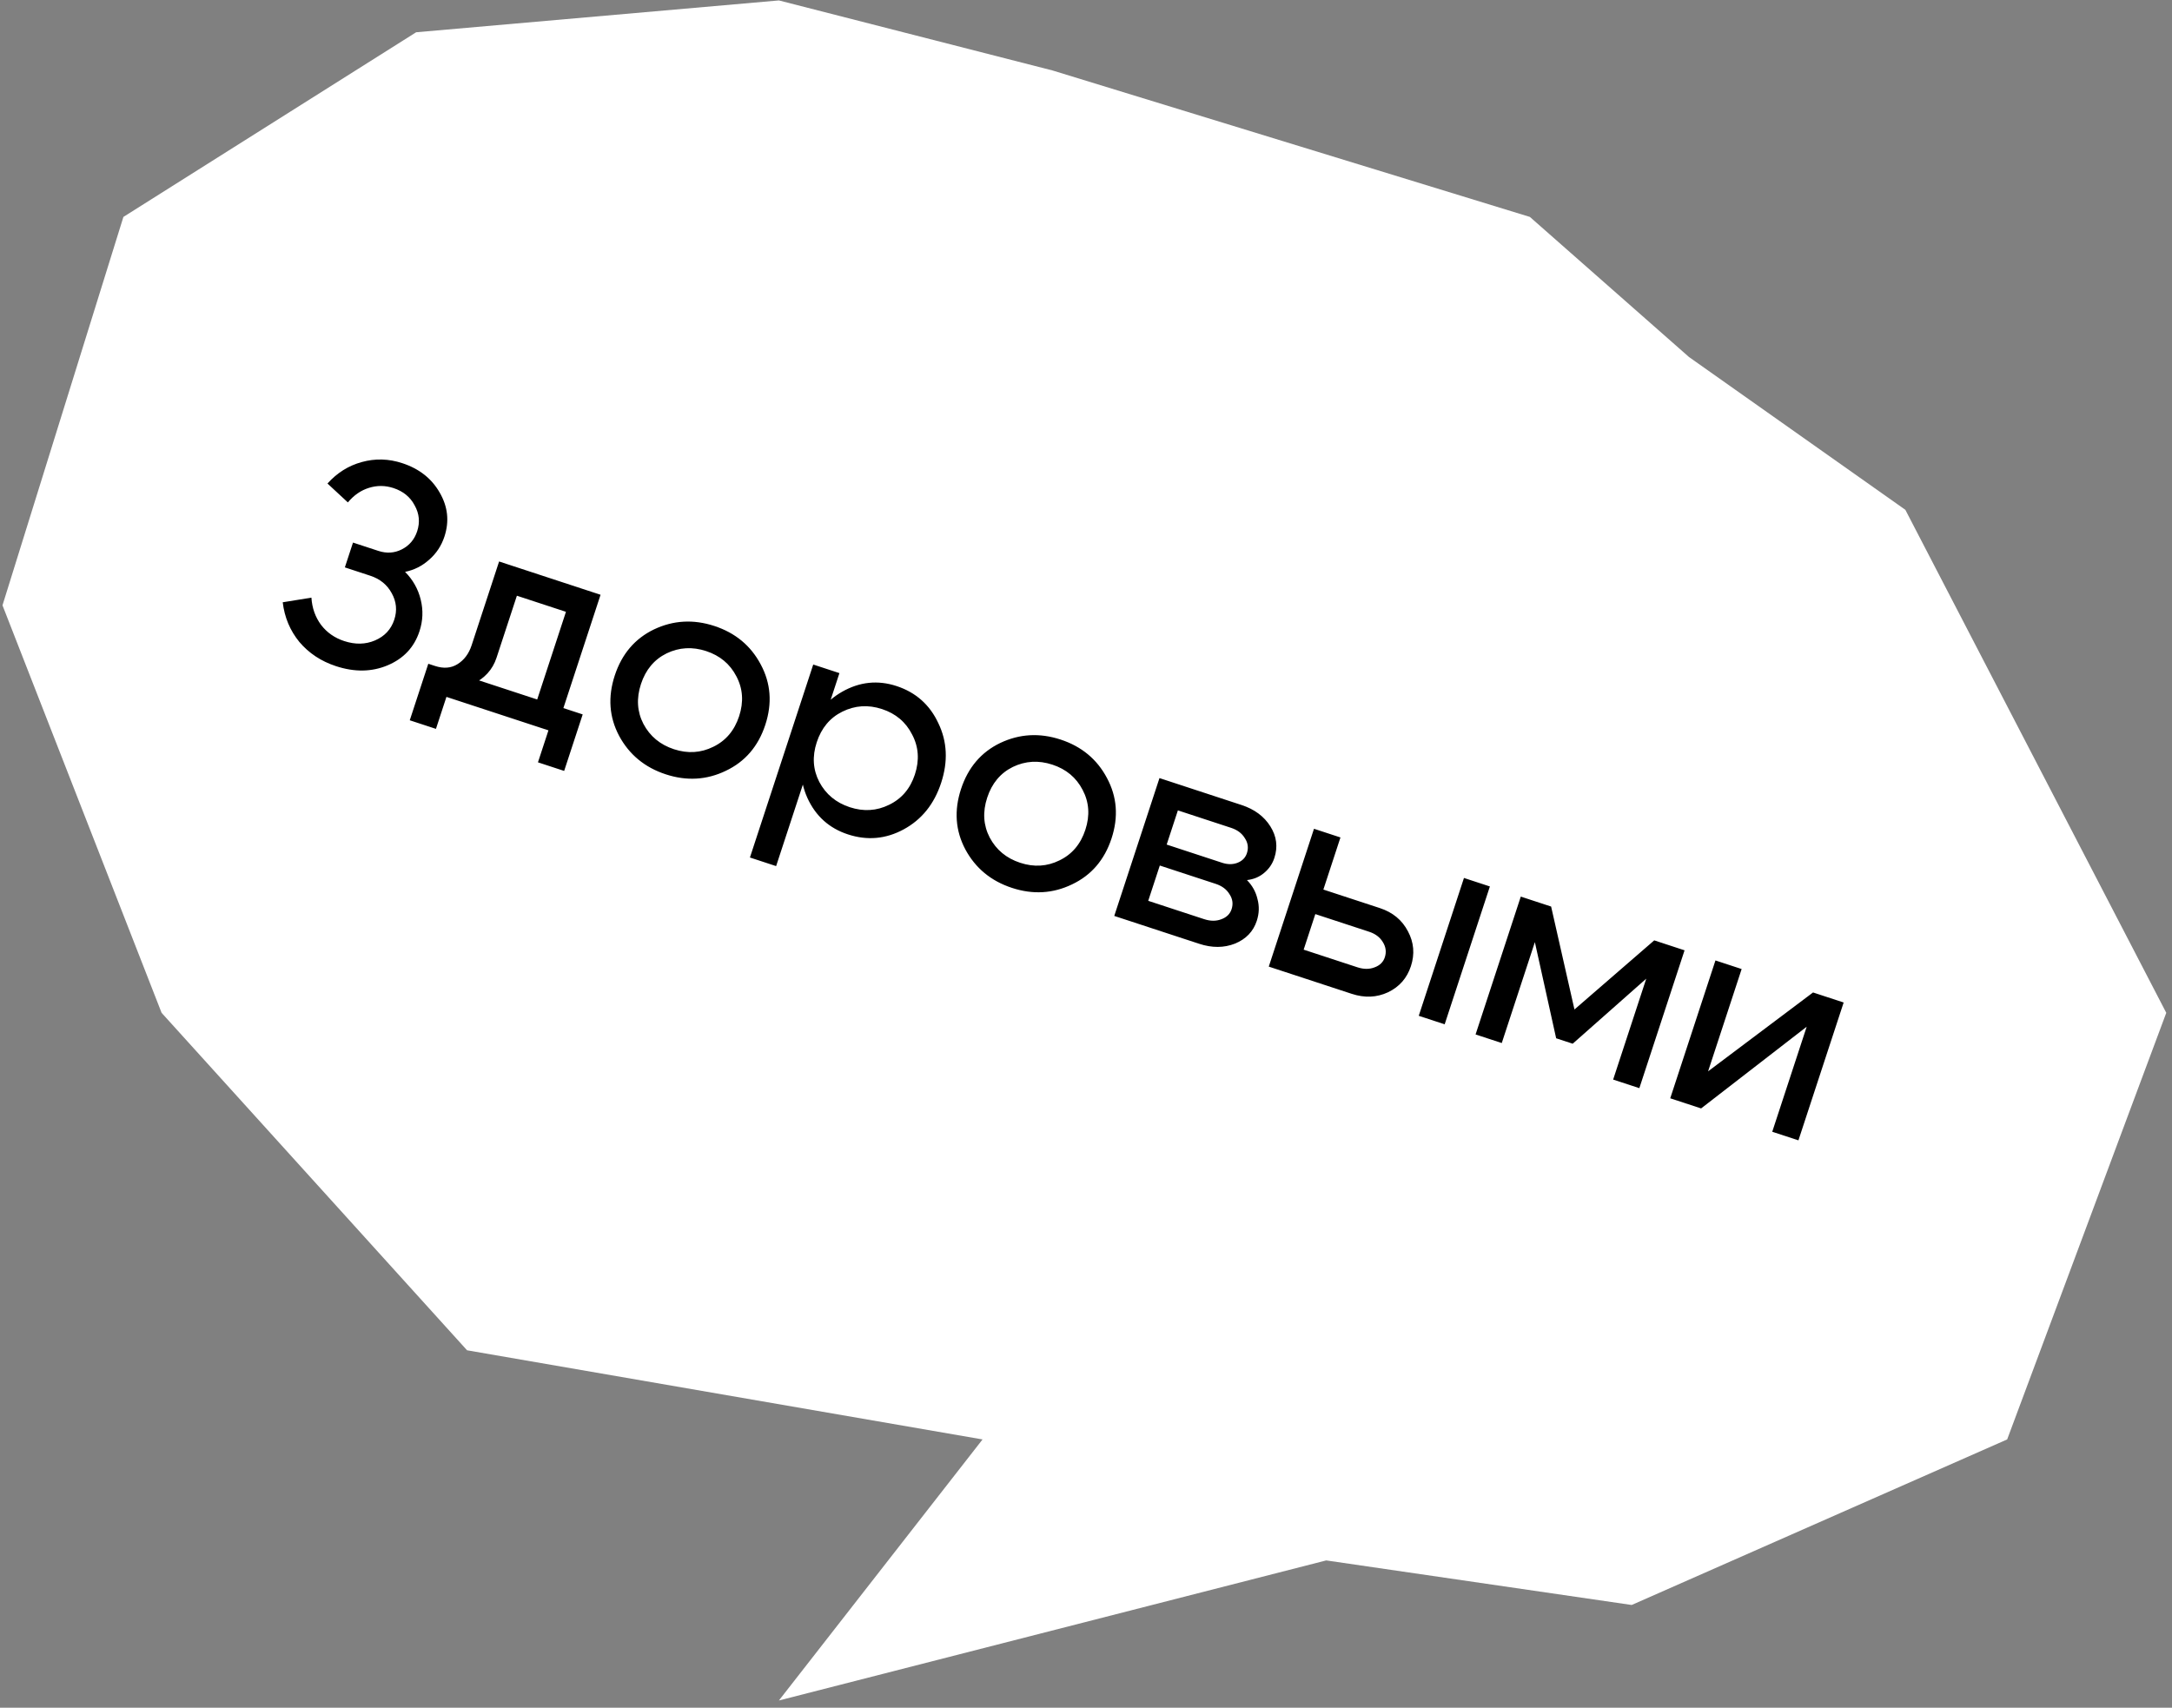
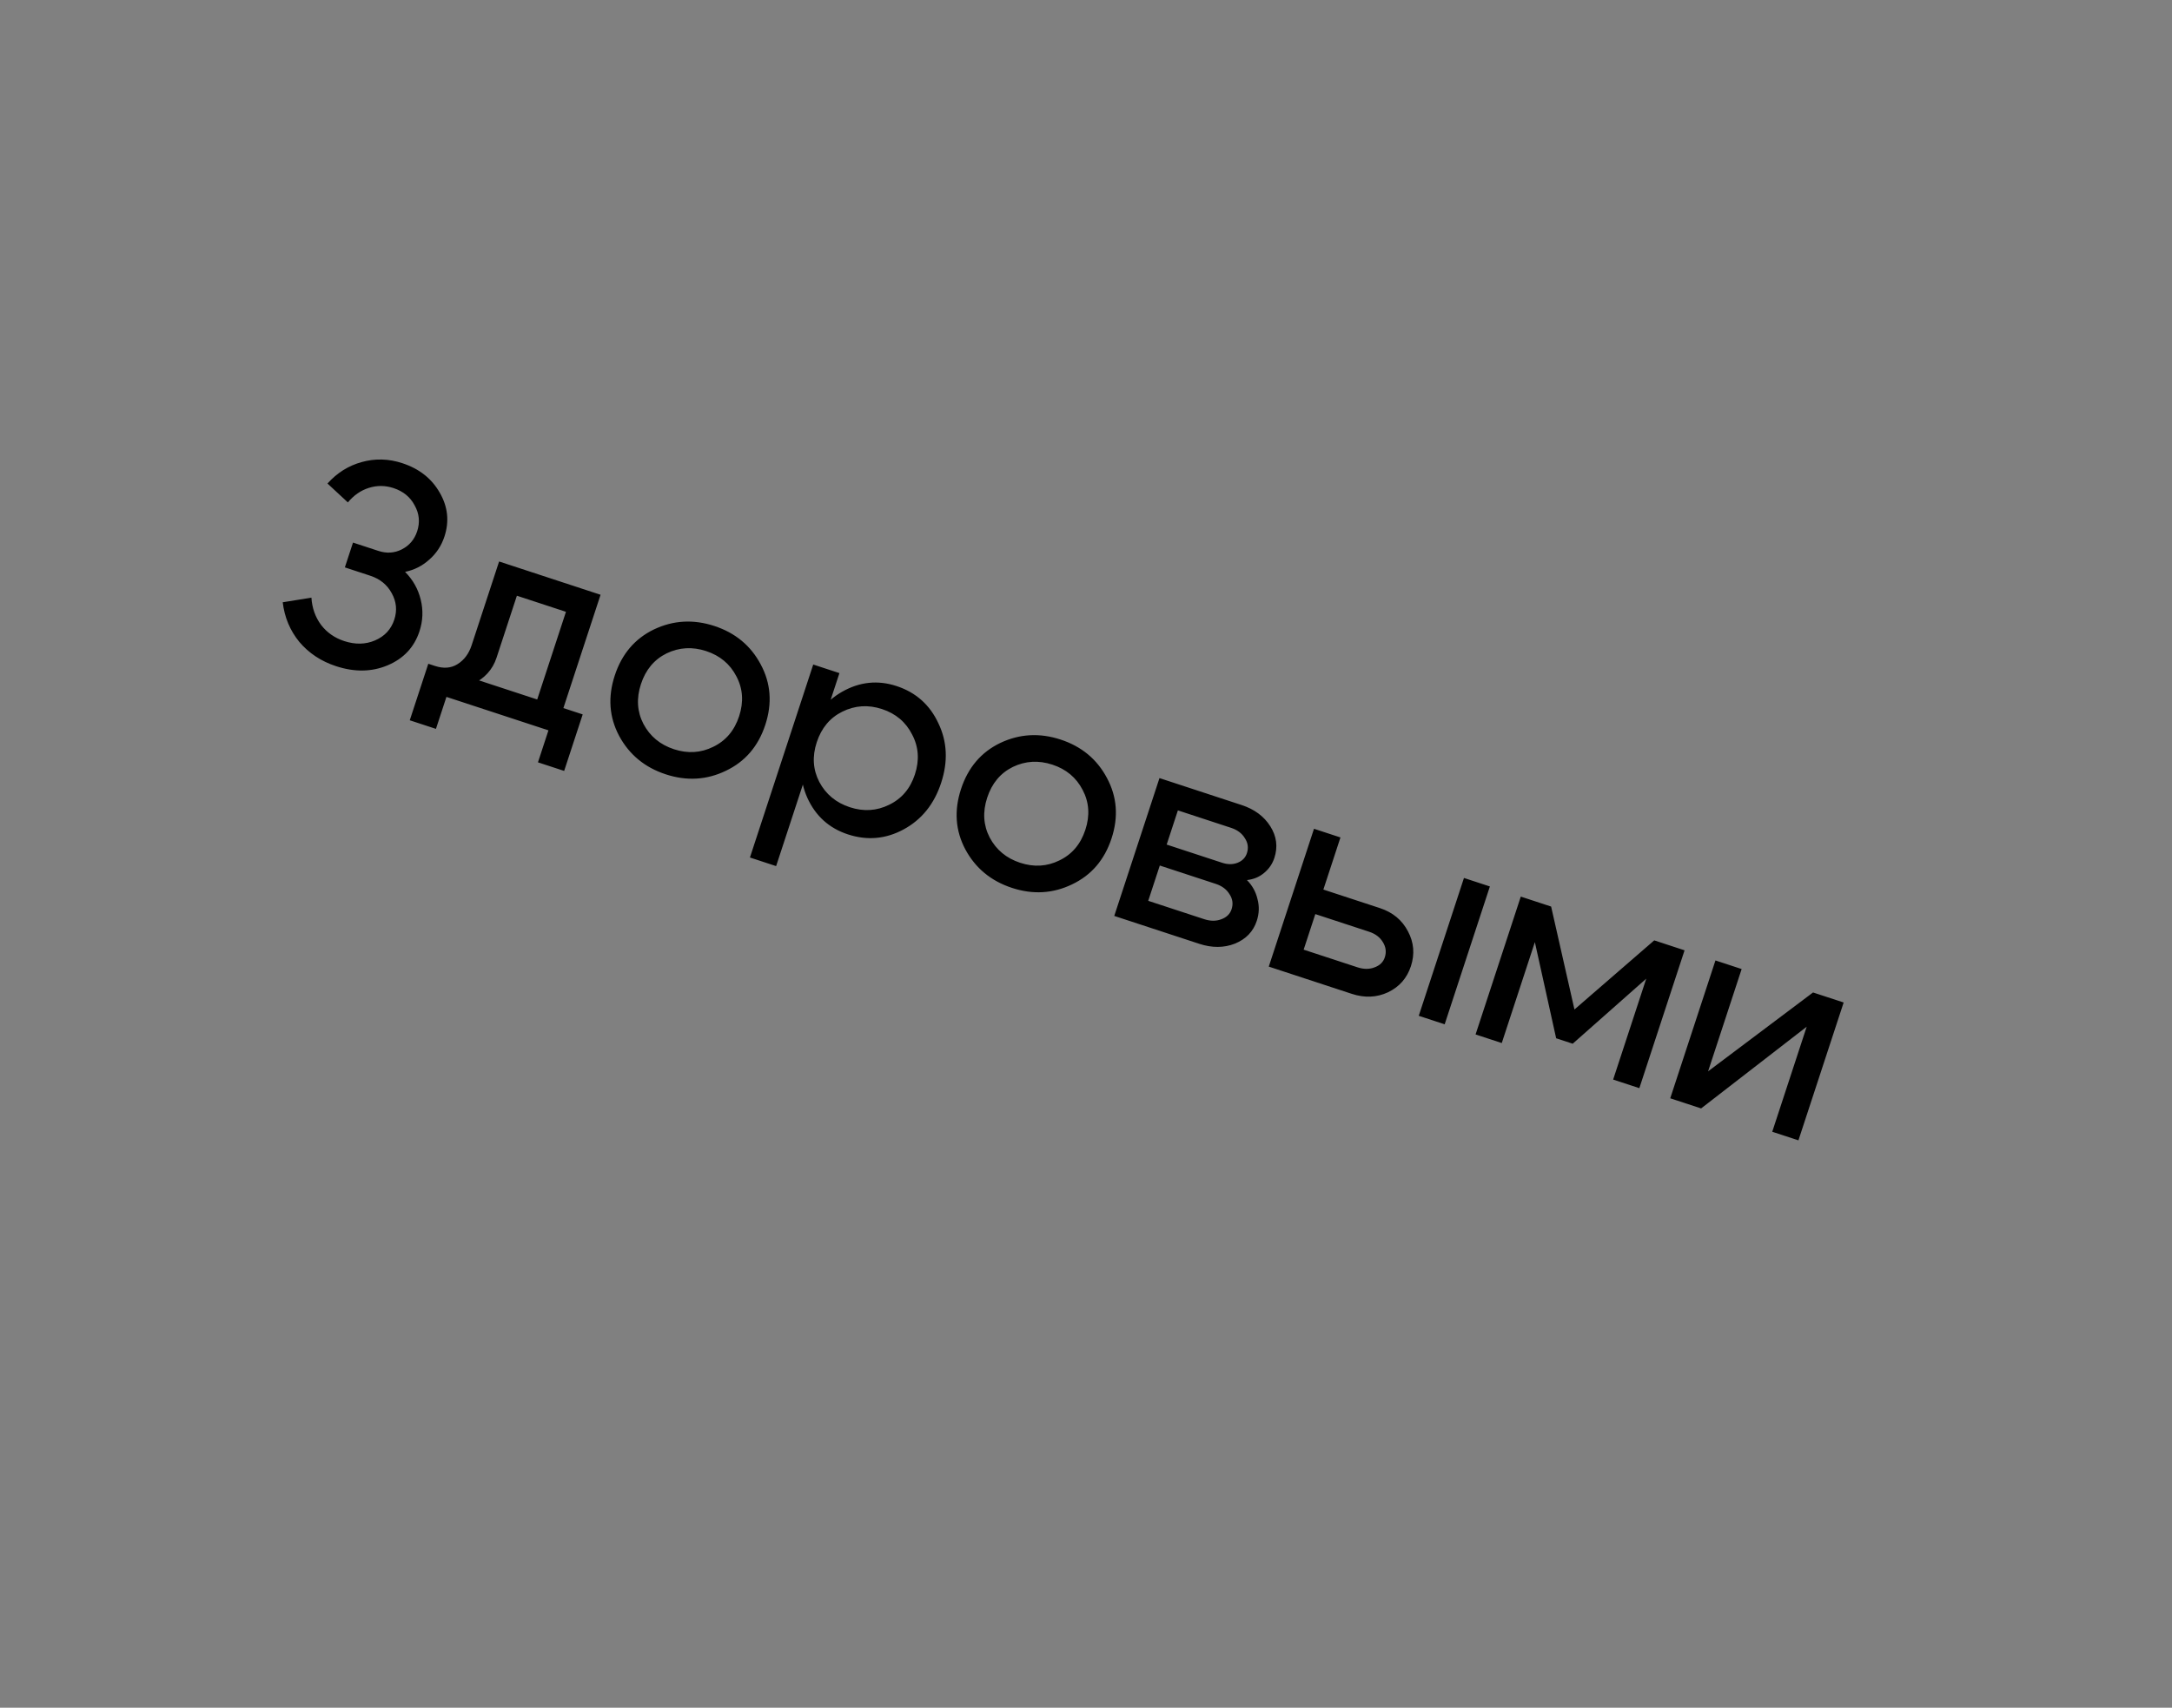
<svg xmlns="http://www.w3.org/2000/svg" width="262" height="206" viewBox="0 0 262 206" fill="none">
  <rect x="0" y="0" width="262" height="206" fill="#808080" stroke="none" />
-   <path d="M159.976 188.233L93.956 205.131L118.522 173.639L56.34 162.886L19.492 122.177L0.3 73.02L14.886 26.167L50.199 3.892L93.956 0.052L126.966 8.501L184.542 26.167L203.734 43.065L229.835 61.499L261.309 122.177L242.117 173.639L196.825 193.609L159.976 188.233Z" fill="white" />
  <path d="M39.503 58.327C40.662 57.037 42.038 56.175 43.63 55.739C45.251 55.289 46.882 55.332 48.523 55.871C50.562 56.54 52.066 57.72 53.033 59.413C54.023 61.113 54.216 62.883 53.612 64.723C53.248 65.831 52.637 66.76 51.777 67.51C50.939 68.266 49.968 68.758 48.862 68.985C49.804 69.932 50.433 71.047 50.749 72.329C51.065 73.612 51.016 74.885 50.601 76.148C49.968 78.077 48.684 79.449 46.747 80.262C44.84 81.061 42.766 81.093 40.527 80.358C38.731 79.769 37.258 78.795 36.108 77.436C34.987 76.061 34.319 74.467 34.104 72.653L37.565 72.094C37.645 73.348 38.034 74.445 38.732 75.386C39.438 76.305 40.367 76.954 41.52 77.332C42.85 77.768 44.086 77.744 45.227 77.259C46.398 76.759 47.176 75.921 47.562 74.746C47.925 73.638 47.821 72.572 47.247 71.549C46.697 70.534 45.834 69.833 44.658 69.448L41.599 68.444L42.581 65.451L45.64 66.454C46.638 66.782 47.578 66.722 48.462 66.275C49.374 65.813 49.995 65.083 50.322 64.085C50.678 62.999 50.577 61.959 50.019 60.966C49.49 59.957 48.638 59.261 47.463 58.875C46.466 58.548 45.473 58.542 44.486 58.856C43.528 59.156 42.686 59.739 41.96 60.606L39.503 58.327ZM51.664 80.07L70.288 86.179L68.052 92.996L64.892 91.96L66.157 88.102L53.852 84.066L52.587 87.924L49.428 86.888L51.664 80.07ZM52.462 80.332C53.504 80.674 54.411 80.603 55.184 80.12C55.986 79.621 56.554 78.862 56.889 77.843L60.205 67.732L72.443 71.747L66.989 88.375L63.83 87.339L68.269 73.803L62.35 71.862L59.895 79.344C59.422 80.785 58.446 81.853 56.966 82.546C55.494 83.217 53.86 83.258 52.064 82.669L51.099 82.353L51.83 80.125L52.462 80.332ZM80.41 78.817C78.915 79.555 77.885 80.788 77.317 82.517C76.75 84.247 76.85 85.851 77.617 87.331C78.406 88.817 79.632 89.833 81.295 90.379C82.958 90.924 84.537 90.828 86.031 90.09C87.547 89.36 88.589 88.13 89.157 86.401C89.724 84.671 89.613 83.063 88.823 81.577C88.056 80.097 86.841 79.085 85.179 78.539C83.516 77.994 81.926 78.087 80.41 78.817ZM74.68 88.761C73.481 86.502 73.307 84.075 74.158 81.481C75.009 78.887 76.586 77.035 78.891 75.924C81.217 74.821 83.644 74.684 86.171 75.513C88.699 76.342 90.562 77.886 91.761 80.146C92.982 82.413 93.167 84.843 92.316 87.437C91.465 90.031 89.876 91.88 87.55 92.983C85.246 94.094 82.83 94.234 80.302 93.405C77.775 92.576 75.901 91.028 74.68 88.761ZM98.097 80.162L101.257 81.198L93.621 104.478L90.461 103.441L98.097 80.162ZM101.611 85.845C100.117 86.582 99.086 87.816 98.519 89.545C97.959 91.252 98.062 92.846 98.829 94.325C99.619 95.812 100.845 96.828 102.507 97.374C104.17 97.919 105.749 97.823 107.243 97.085C108.76 96.355 109.798 95.136 110.358 93.429C110.925 91.699 110.814 90.091 110.025 88.605C109.265 87.103 108.054 86.079 106.391 85.534C104.728 84.989 103.135 85.092 101.611 85.845ZM97.389 96.247C96.412 94.06 96.345 91.681 97.188 89.109C98.039 86.515 99.506 84.626 101.588 83.443C103.7 82.245 105.887 82.017 108.148 82.759C110.476 83.522 112.159 85.019 113.195 87.25C114.261 89.466 114.372 91.86 113.528 94.432C112.685 97.004 111.174 98.878 108.995 100.054C106.846 101.215 104.608 101.414 102.28 100.651C100.018 99.909 98.388 98.441 97.389 96.247ZM122.175 92.516C120.681 93.254 119.65 94.488 119.083 96.217C118.516 97.946 118.616 99.551 119.383 101.03C120.172 102.517 121.398 103.533 123.061 104.078C124.724 104.624 126.302 104.528 127.797 103.79C129.313 103.06 130.355 101.83 130.922 100.1C131.49 98.371 131.378 96.763 130.589 95.276C129.822 93.797 128.607 92.784 126.944 92.239C125.281 91.694 123.692 91.786 122.175 92.516ZM116.445 102.461C115.247 100.201 115.073 97.775 115.924 95.181C116.774 92.587 118.352 90.734 120.656 89.624C122.983 88.521 125.409 88.384 127.937 89.213C130.464 90.042 132.328 91.586 133.526 93.846C134.747 96.112 134.933 98.543 134.082 101.137C133.231 103.731 131.642 105.579 129.316 106.683C127.012 107.793 124.596 107.934 122.068 107.105C119.541 106.276 117.666 104.728 116.445 102.461ZM148.503 99.863L142.084 97.757L140.732 101.881L147.416 104.074C148.081 104.292 148.694 104.297 149.253 104.087C149.843 103.863 150.228 103.474 150.41 102.92C150.621 102.277 150.537 101.672 150.158 101.106C149.808 100.524 149.257 100.11 148.503 99.863ZM146.654 106.623L139.902 104.409L138.506 108.666L145.257 110.88C146.011 111.127 146.697 111.131 147.316 110.892C147.957 110.661 148.372 110.256 148.561 109.68C148.772 109.037 148.688 108.432 148.309 107.866C147.959 107.285 147.407 106.871 146.654 106.623ZM144.652 113.849L134.409 110.489L139.863 93.861L149.773 97.112C151.325 97.621 152.481 98.479 153.239 99.685C153.997 100.892 154.158 102.16 153.722 103.49C153.482 104.222 153.061 104.833 152.458 105.323C151.885 105.798 151.204 106.078 150.415 106.163C151.06 106.816 151.484 107.581 151.687 108.459C151.92 109.321 151.891 110.195 151.6 111.082C151.178 112.368 150.301 113.284 148.968 113.829C147.643 114.351 146.204 114.358 144.652 113.849ZM171.139 122.537L176.593 105.909L179.719 106.934L174.265 123.563L171.139 122.537ZM165.147 112.395L158.662 110.267L157.255 114.558L163.74 116.685C164.493 116.932 165.18 116.936 165.798 116.697C166.439 116.465 166.854 116.061 167.043 115.485C167.254 114.842 167.174 114.226 166.802 113.637C166.452 113.056 165.901 112.642 165.147 112.395ZM166.45 109.544C168.002 110.053 169.132 110.988 169.839 112.35C170.554 113.689 170.672 115.091 170.192 116.554C169.719 117.995 168.798 119.044 167.429 119.7C166.067 120.333 164.61 120.396 163.058 119.887L153.047 116.603L158.502 99.975L161.694 101.022L159.633 107.308L166.45 109.544ZM177.993 124.786L183.447 108.157L187.106 109.357L189.921 121.773L199.544 113.437L203.202 114.637L197.748 131.265L194.588 130.229L198.581 118.057L189.708 125.903L187.713 125.248L185.145 113.65L181.152 125.822L177.993 124.786ZM216.938 137.56L213.779 136.524L217.935 123.853L205.199 133.709L201.474 132.488L206.928 115.859L210.088 116.896L206.041 129.234L218.701 119.721L222.393 120.932L216.938 137.56Z" fill="black" />
</svg>